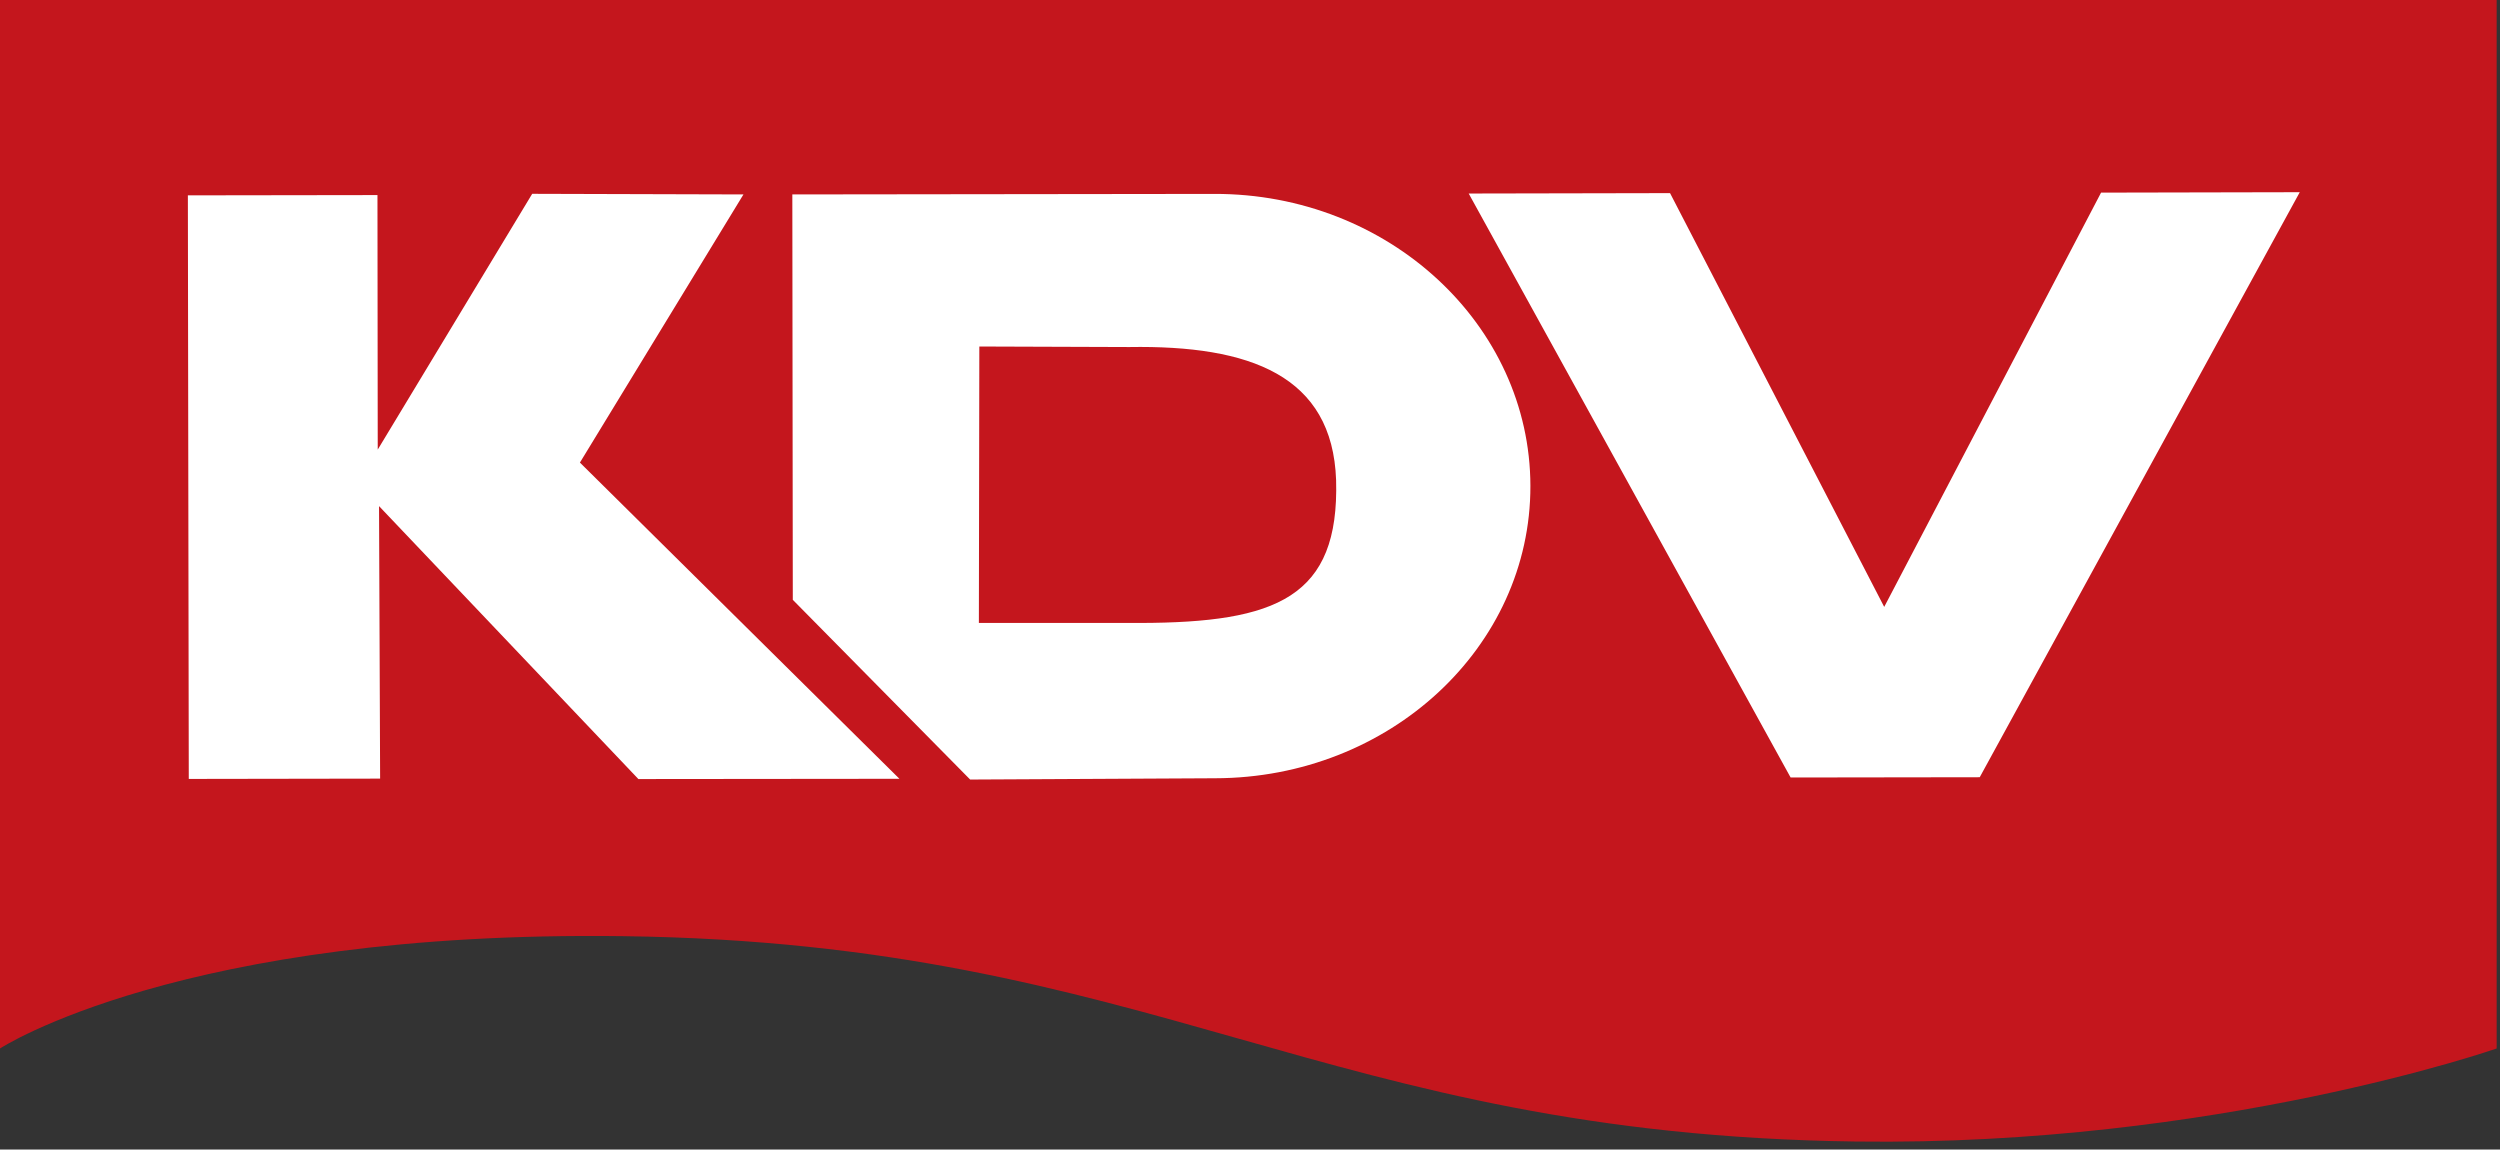
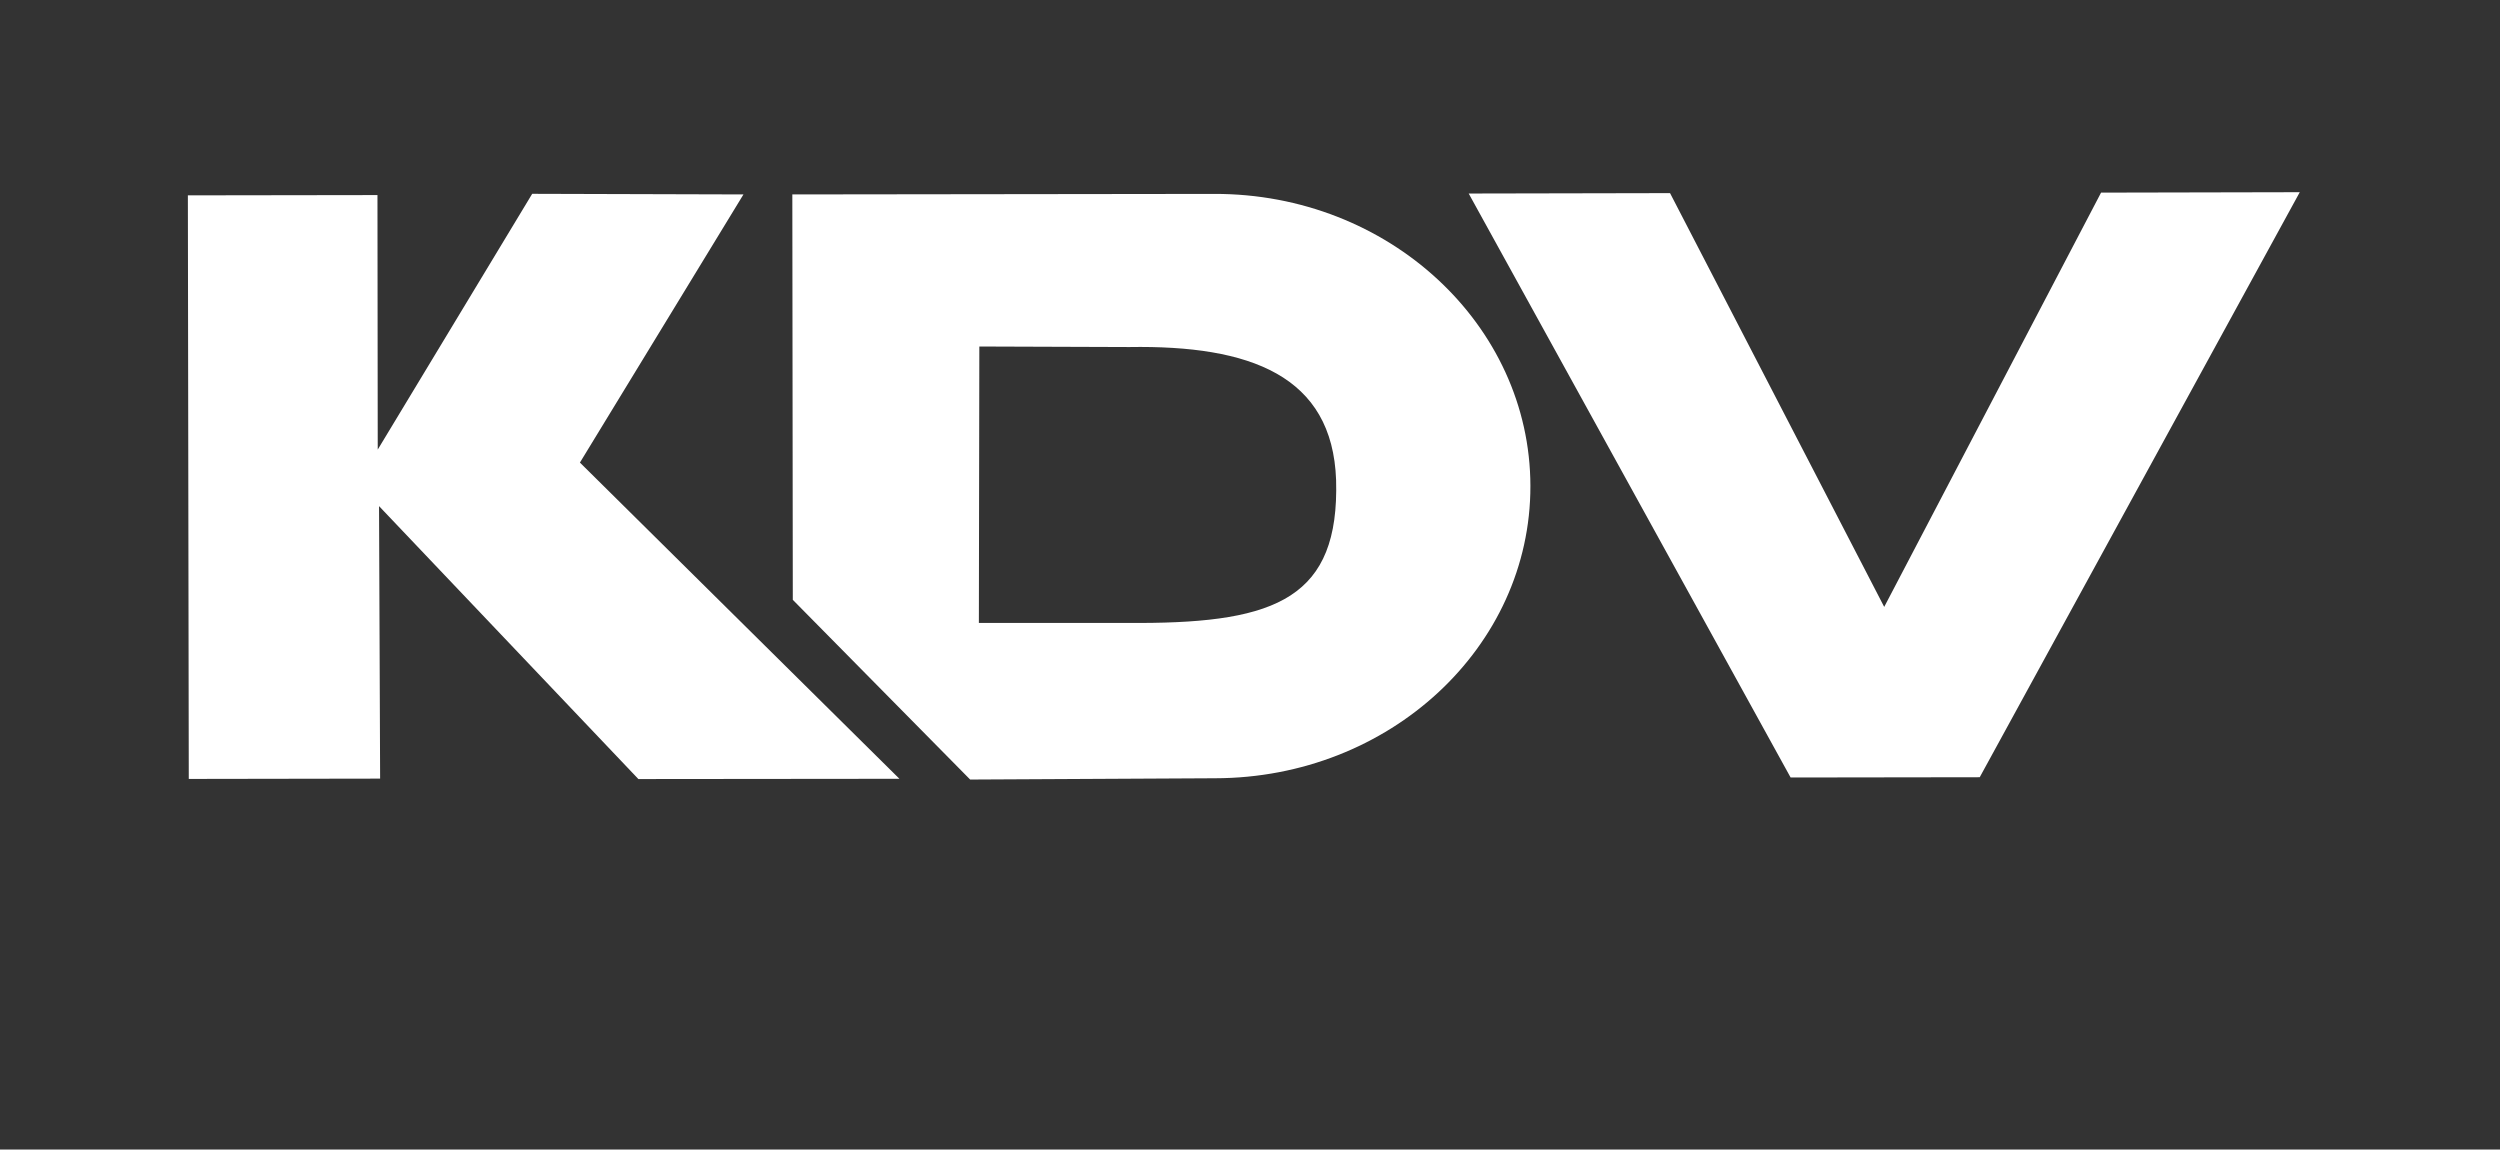
<svg xmlns="http://www.w3.org/2000/svg" width="224" height="103" viewBox="0 0 224 103" fill="none">
  <rect x="0" y="0" width="224" height="103" fill="#333333" stroke="none" />
-   <path d="M0 3.86494e-05V93.943C0 93.943 16.177 83.35 55.874 83.881C103.57 84.511 118.484 101.648 166.296 102.281C198.584 102.711 223.7 93.943 223.7 93.943V3.86494e-05H0Z" fill="#C4161D" />
  <path d="M57.199 69.803L33.962 45.348L34.059 69.764L16.914 69.792L16.833 17.504L33.821 17.479L33.845 40.283L47.685 17.366L66.614 17.421L51.961 41.447L80.588 69.78L57.199 69.803Z" fill="white" />
  <path d="M101.182 31.095L87.748 31.047L87.707 55.817H102.157C114.39 55.788 120.014 53.529 119.715 43.016C119.39 33.643 112.003 30.919 101.182 31.095ZM108.874 69.732L86.925 69.847L71.035 53.744L70.993 17.421L108.803 17.374C124.418 17.34 137.104 29.099 137.124 43.545C137.145 57.984 124.498 69.708 108.874 69.732Z" fill="white" />
  <path d="M177.384 69.64L160.439 69.664L131.595 17.34L149.636 17.304L168.825 54.378L188.256 17.259L206.059 17.221L177.384 69.64Z" fill="white" />
</svg>